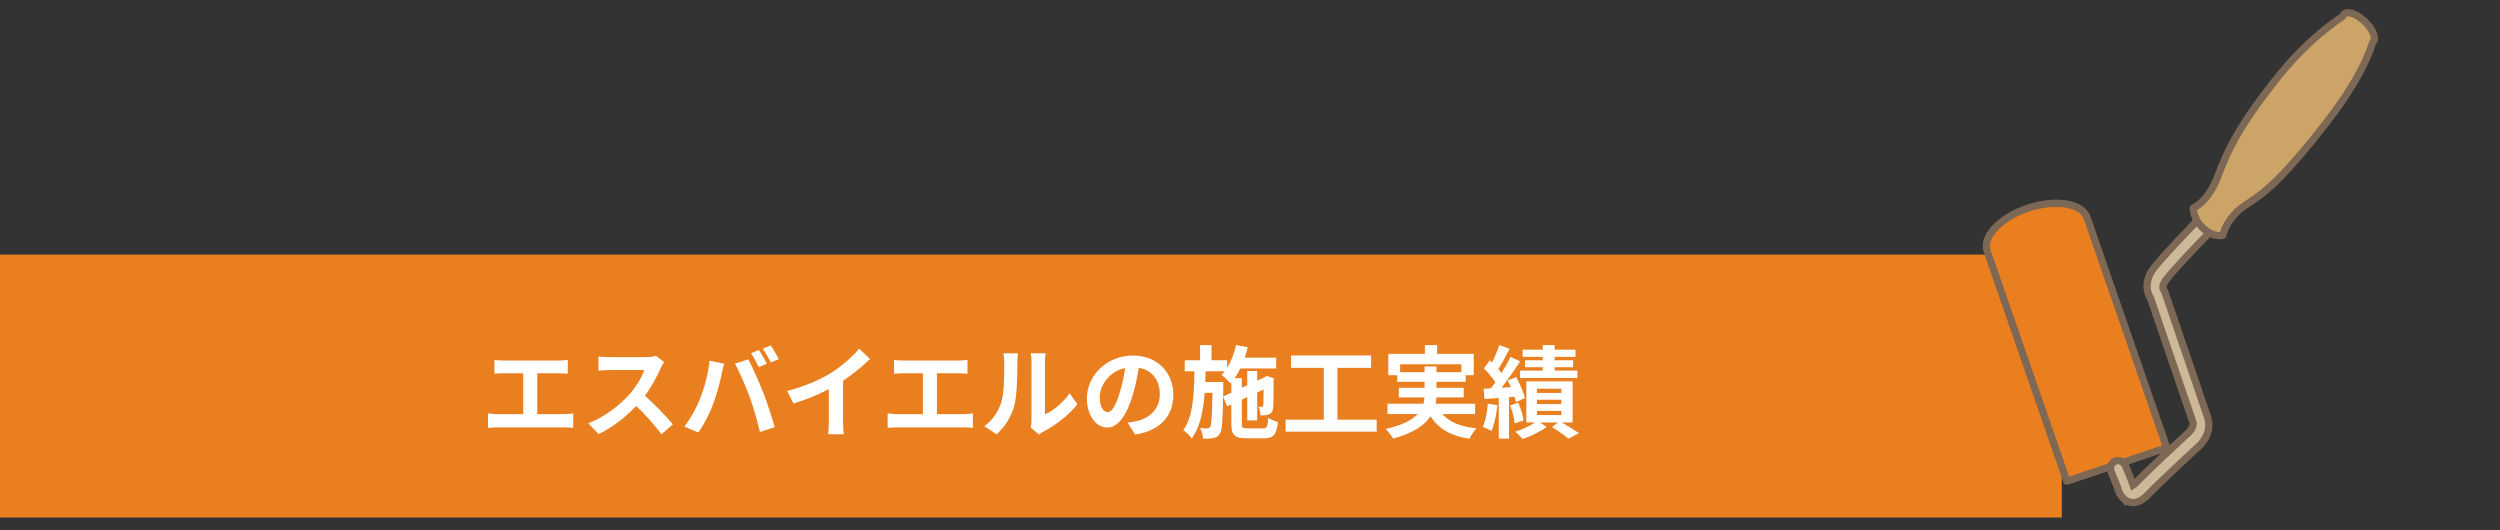
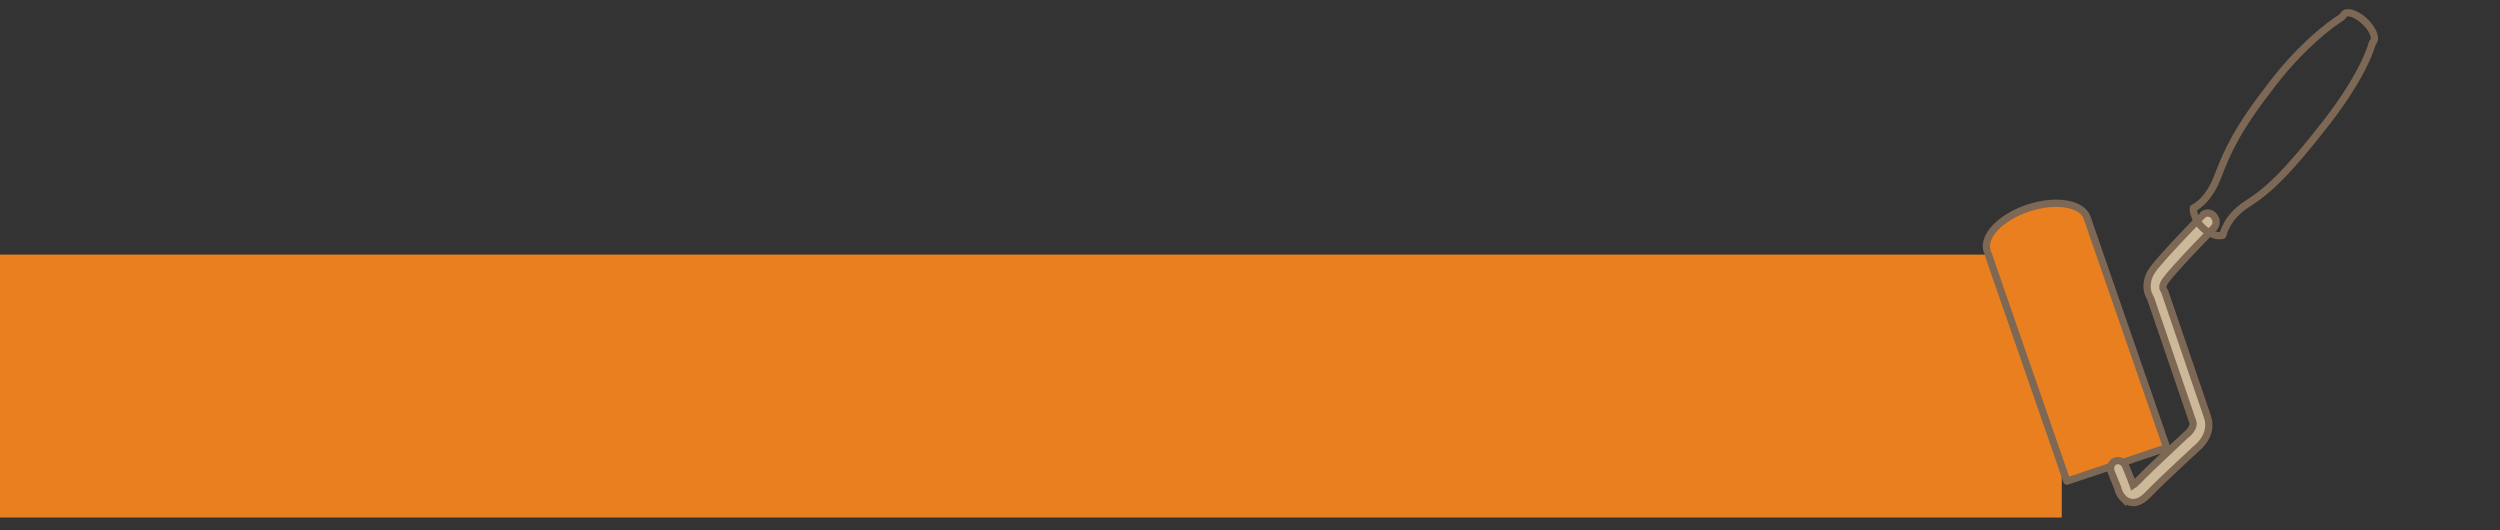
<svg xmlns="http://www.w3.org/2000/svg" width="599" height="127" viewBox="0 0 599 127" fill="none">
  <rect x="0" y="0" width="599" height="127" fill="#333333" stroke="none" />
  <rect width="494" height="63" transform="translate(0 61)" fill="#EA7F20" />
  <g clip-path="url(#clip0_715_2161)">
    <path d="M476.413 60.962L476.948 62.549L495.226 115.284L519.161 107.278L500.494 53.391L500.082 52.169C498.861 48.687 492.527 47.663 485.917 49.86C479.312 52.071 474.922 56.679 476.129 60.166" fill="#EA7F20" />
    <path d="M476.413 60.962L476.948 62.549L495.226 115.284L519.161 107.278L500.494 53.391L500.082 52.169C498.861 48.687 492.527 47.663 485.917 49.86C479.312 52.071 474.922 56.679 476.129 60.166" stroke="#7C6854" stroke-width="1.74" stroke-linecap="round" stroke-linejoin="round" />
    <path d="M508.818 119.508C508.047 118.751 507.74 117.979 507.537 117.422C507.447 117.155 507.376 116.944 507.347 116.766L505.858 113.092C505.423 112.035 505.86 110.871 506.81 110.488C507.76 110.105 508.882 110.65 509.312 111.694L510.876 115.545L511.023 115.981L511.009 115.985C511.009 115.985 511.014 115.999 511.023 116.027C511.023 116.027 511.061 116.14 511.09 116.224C511.295 116.092 511.594 115.866 511.963 115.476C515.47 111.823 523.791 104.216 523.801 104.198L523.908 104.099C523.908 104.099 523.908 104.099 523.969 104.047C523.969 104.047 524.114 103.92 524.221 103.821C524.431 103.61 524.707 103.313 524.949 102.966C525.434 102.224 525.596 101.59 525.402 101.108C524.451 98.379 516.342 74.557 515.305 71.529C515.136 71.258 514.928 70.874 514.749 70.387C514.228 69.03 514.249 66.724 515.755 64.652C516.907 63.013 519.821 59.872 522.548 56.967C525.252 54.085 527.718 51.564 527.732 51.56C528.465 50.812 529.66 50.878 530.413 51.719C531.166 52.56 531.175 53.84 530.446 54.601C530.446 54.601 528.008 57.112 525.309 59.961C522.648 62.782 519.645 66.078 518.848 67.238C517.999 68.525 518.249 68.941 518.287 69.194C518.316 69.278 518.335 69.335 518.358 69.358C518.518 69.554 518.646 69.793 518.731 70.046C518.731 70.046 527.938 97.032 528.927 99.92C529.737 102.321 528.848 104.326 528.056 105.5C527.347 106.552 526.59 107.183 526.333 107.394C526.071 107.639 524.109 109.427 521.782 111.618C519.274 113.965 516.34 116.769 514.696 118.48C513.86 119.341 513.075 119.934 512.19 120.232C512.19 120.232 512.106 120.26 512.064 120.275C510.941 120.653 509.547 120.232 508.823 119.475L508.818 119.508Z" fill="#CDB99A" stroke="#7C6854" stroke-width="1.74" />
-     <path d="M561.432 3.694L561.105 4.117C561.105 4.117 553.28 8.741 544.611 19.906C535.937 31.056 533.695 36.238 531.349 42.362C529.004 48.486 525.521 49.847 525.521 49.847C525.521 49.847 525.328 52.336 527.914 54.718C530.514 57.094 532.583 56.365 532.583 56.365C532.583 56.365 533.407 52.037 538.411 48.88C543.415 45.723 548.021 41.433 557.404 29.371C566.788 17.309 568.404 10.321 568.404 10.321L568.666 9.983C569.408 9.029 568.425 6.811 566.46 5.018C564.509 3.22 562.337 2.529 561.59 3.469" fill="#CCA467" />
    <path d="M561.432 3.694L561.105 4.117C561.105 4.117 553.28 8.741 544.611 19.906C535.937 31.056 533.695 36.238 531.349 42.362C529.004 48.486 525.521 49.847 525.521 49.847C525.521 49.847 525.328 52.336 527.914 54.718C530.514 57.094 532.583 56.365 532.583 56.365C532.583 56.365 533.407 52.037 538.411 48.88C543.415 45.723 548.021 41.433 557.404 29.371C566.788 17.309 568.404 10.321 568.404 10.321L568.666 9.983C569.408 9.029 568.425 6.811 566.46 5.018C564.509 3.22 562.337 2.529 561.59 3.469" stroke="#7C6854" stroke-width="1.74" stroke-linecap="round" stroke-linejoin="round" />
  </g>
-   <path d="M118.453 86.248C119.077 86.32 120.061 86.392 120.733 86.392H133.789C134.509 86.392 135.349 86.32 136.045 86.248V89.536C135.325 89.488 134.485 89.44 133.789 89.44H128.725V99.232H135.085C135.949 99.232 136.717 99.136 137.341 99.04V102.52C136.645 102.424 135.637 102.4 135.085 102.4H119.269C118.549 102.4 117.709 102.424 116.917 102.52V99.04C117.661 99.16 118.525 99.232 119.269 99.232H125.365V89.44H120.733C120.085 89.44 119.053 89.488 118.453 89.536V86.248ZM159.133 86.728C158.941 86.992 158.509 87.736 158.293 88.216C157.477 90.088 156.133 92.656 154.525 94.816C156.901 96.88 159.805 99.952 161.221 101.68L158.485 104.056C156.925 101.896 154.693 99.448 152.437 97.264C149.893 99.952 146.701 102.448 143.413 104.008L140.941 101.416C144.805 99.976 148.525 97.048 150.781 94.528C152.365 92.728 153.829 90.352 154.357 88.648H146.221C145.213 88.648 143.893 88.792 143.389 88.816V85.408C144.037 85.504 145.501 85.576 146.221 85.576H154.693C155.725 85.576 156.685 85.432 157.165 85.264L159.133 86.728ZM181.837 83.848C182.437 84.736 183.277 86.248 183.733 87.136L181.813 87.976C181.309 86.992 180.589 85.552 179.941 84.64L181.837 83.848ZM184.669 82.768C185.293 83.68 186.181 85.192 186.613 86.032L184.693 86.848C184.213 85.864 183.421 84.448 182.773 83.56L184.669 82.768ZM167.725 95.536C168.805 92.848 169.717 89.464 170.005 86.416L173.509 87.136C173.293 87.832 173.029 89.008 172.933 89.536C172.597 91.216 171.733 94.528 170.893 96.76C170.029 99.088 168.613 101.824 167.341 103.624L163.981 102.208C165.493 100.24 166.909 97.648 167.725 95.536ZM179.581 95.032C178.669 92.512 177.109 88.96 176.101 87.136L179.293 86.104C180.277 87.952 181.933 91.648 182.845 93.976C183.685 96.136 184.957 99.976 185.629 102.352L182.077 103.504C181.405 100.648 180.541 97.624 179.581 95.032ZM188.605 93.664C192.901 92.56 196.429 91 199.093 89.368C201.565 87.832 204.301 85.432 205.861 83.536L208.453 86.008C206.629 87.808 204.325 89.68 201.997 91.216V100.912C201.997 101.968 202.045 103.456 202.213 104.056H198.421C198.517 103.48 198.589 101.968 198.589 100.912V93.232C196.117 94.528 193.069 95.824 190.117 96.688L188.605 93.664ZM214.219 86.248C214.843 86.32 215.827 86.392 216.499 86.392H229.555C230.275 86.392 231.115 86.32 231.811 86.248V89.536C231.091 89.488 230.251 89.44 229.555 89.44H224.491V99.232H230.851C231.715 99.232 232.483 99.136 233.107 99.04V102.52C232.411 102.424 231.403 102.4 230.851 102.4H215.035C214.315 102.4 213.475 102.424 212.683 102.52V99.04C213.427 99.16 214.291 99.232 215.035 99.232H221.131V89.44H216.499C215.851 89.44 214.819 89.488 214.219 89.536V86.248ZM246.955 102.472C247.051 102.016 247.147 101.344 247.147 100.696V86.704C247.147 85.624 246.979 84.712 246.955 84.64H250.531C250.507 84.712 250.363 85.648 250.363 86.728V99.28C252.307 98.44 254.683 96.544 256.291 94.216L258.139 96.856C256.147 99.448 252.691 102.04 250.003 103.408C249.475 103.696 249.187 103.936 248.971 104.128L246.955 102.472ZM235.843 102.112C237.955 100.624 239.251 98.416 239.923 96.376C240.595 94.312 240.619 89.776 240.619 86.872C240.619 85.912 240.547 85.264 240.403 84.664H243.931C243.907 84.784 243.763 85.84 243.763 86.848C243.763 89.68 243.691 94.744 243.043 97.168C242.323 99.88 240.811 102.232 238.771 104.056L235.843 102.112ZM281.131 94.552C281.131 99.616 278.035 103.192 271.987 104.128L270.187 101.272C271.099 101.176 271.771 101.032 272.419 100.888C275.491 100.168 277.891 97.96 277.891 94.456C277.891 91.144 276.091 88.672 272.851 88.12C272.515 90.16 272.107 92.368 271.411 94.624C269.971 99.472 267.907 102.448 265.291 102.448C262.627 102.448 260.419 99.52 260.419 95.464C260.419 89.92 265.219 85.192 271.435 85.192C277.387 85.192 281.131 89.32 281.131 94.552ZM263.491 95.152C263.491 97.576 264.451 98.752 265.387 98.752C266.395 98.752 267.331 97.24 268.315 94C268.867 92.224 269.323 90.184 269.587 88.192C265.627 89.008 263.491 92.512 263.491 95.152ZM293.059 95.008L295.027 94.096V91.6L294.811 91.84C294.355 91.312 293.299 90.256 292.675 89.824C292.939 89.56 293.203 89.272 293.443 88.96H288.859C288.835 89.824 288.811 90.688 288.787 91.528H293.107V92.608L293.059 95.008ZM298.915 102.64H302.611C303.547 102.64 303.739 102.232 303.883 100.12C304.459 100.528 305.491 100.936 306.187 101.104C305.875 104.104 305.155 105.016 302.827 105.016H298.627C295.795 105.016 295.027 104.248 295.027 101.512V96.904L294.043 97.36L293.059 95.032C292.963 100.912 292.795 103.216 292.243 103.984C291.811 104.608 291.355 104.848 290.707 104.968C290.107 105.112 289.195 105.088 288.235 105.088C288.187 104.296 287.923 103.24 287.539 102.544C288.283 102.64 288.955 102.64 289.267 102.64C289.579 102.64 289.771 102.568 289.963 102.256C290.275 101.776 290.419 99.76 290.515 94.12H288.643C288.307 98.44 287.539 102.328 285.547 105.064C285.091 104.392 284.203 103.528 283.507 103.072C285.883 99.784 286.099 94.504 286.171 88.96H283.867V86.32H287.539V82.696H290.275V86.32H294.019V88.12C295.003 86.56 295.723 84.64 296.155 82.672L298.963 83.2C298.771 84.04 298.507 84.88 298.243 85.696H305.779V88.288H297.163C296.755 89.128 296.299 89.92 295.795 90.616H297.547V92.92L298.843 92.32V88.888H301.219V91.216L302.947 90.424L303.043 90.352L303.475 90.04L305.251 90.664L305.155 91.048C305.131 94.456 305.131 96.904 305.059 97.624C305.011 98.488 304.675 99.016 304.027 99.28C303.451 99.52 302.683 99.544 302.035 99.544C301.987 98.896 301.795 97.984 301.531 97.456C301.819 97.48 302.155 97.48 302.347 97.48C302.539 97.48 302.659 97.432 302.683 97.12C302.731 96.904 302.731 95.584 302.755 93.304L301.219 94.024V100.72H298.843V95.128L297.547 95.728V101.512C297.547 102.496 297.715 102.64 298.915 102.64ZM320.443 100.552H329.851V103.432H308.035V100.552H317.179V88.144H309.331V85.168H328.507V88.144H320.443V100.552ZM335.467 89.176H341.323V87.808H344.179V89.176H350.155V87.28H335.467V89.176ZM353.443 99.208H345.571C347.275 101.128 349.963 102.232 353.755 102.64C353.179 103.24 352.435 104.368 352.075 105.136C347.515 104.416 344.659 102.712 342.763 99.736C341.347 101.872 338.683 103.768 333.787 105.088C333.451 104.464 332.635 103.384 332.011 102.784C336.043 101.872 338.347 100.624 339.667 99.208H332.443V96.736H341.059C341.179 96.232 341.251 95.728 341.299 95.224H335.155V92.92H341.323V91.48H334.771V89.896H332.635V84.784H341.395V82.696H344.323V84.784H353.107V89.896H351.187V91.48H344.179V92.92H350.707V95.224H344.155C344.131 95.728 344.083 96.232 343.963 96.736H353.443V99.208ZM369.643 86.32V85.504H364.819V83.776H369.643V82.696H372.499V83.776H377.491V85.504H372.499V86.32H376.915V87.976H372.499V88.792H377.947V90.568H364.219V88.792H369.643V87.976H365.395V86.32H369.643ZM356.491 96.712L358.771 97.096C358.555 99.376 358.027 101.752 357.355 103.288C356.875 102.952 355.843 102.496 355.267 102.28C355.963 100.864 356.299 98.728 356.491 96.712ZM362.875 95.056L361.555 95.176V105.088H359.107V95.368L355.675 95.608L355.483 93.136L357.211 93.04C357.571 92.608 357.931 92.128 358.291 91.624C357.619 90.544 356.515 89.248 355.555 88.264L356.947 86.344C357.115 86.512 357.307 86.68 357.499 86.848C358.171 85.528 358.843 83.92 359.227 82.696L361.699 83.56C360.859 85.216 359.875 87.112 358.987 88.456C359.275 88.768 359.539 89.104 359.755 89.392C360.595 88.048 361.363 86.68 361.915 85.504L364.243 86.584C362.923 88.6 361.291 90.976 359.779 92.896L362.011 92.752C361.771 92.2 361.507 91.672 361.243 91.168L363.283 90.352C364.171 91.96 365.083 94.048 365.347 95.392L363.211 96.352C363.139 95.968 363.019 95.536 362.875 95.056ZM361.819 97.12L363.811 96.52C364.387 97.864 364.891 99.592 365.035 100.744L362.923 101.44C362.827 100.264 362.347 98.488 361.819 97.12ZM368.251 98.44V99.448H374.083V98.44H368.251ZM368.251 95.776V96.808H374.083V95.776H368.251ZM368.251 93.136V94.144H374.083V93.136H368.251ZM376.795 101.224H374.227C375.691 102.088 377.347 103.096 378.307 103.768L375.811 105.112C374.923 104.368 373.267 103.192 371.851 102.304L373.339 101.224H368.971L370.579 102.28C369.115 103.408 366.739 104.56 364.819 105.184C364.387 104.68 363.595 103.912 363.067 103.408C364.699 102.928 366.595 102.04 367.795 101.224H365.707V91.384H376.795V101.224Z" fill="white" />
  <defs>
    <clipPath id="clip0_715_2161">
      <rect width="106.94" height="97.633" fill="white" transform="translate(466 34.162) rotate(-18.63)" />
    </clipPath>
  </defs>
</svg>